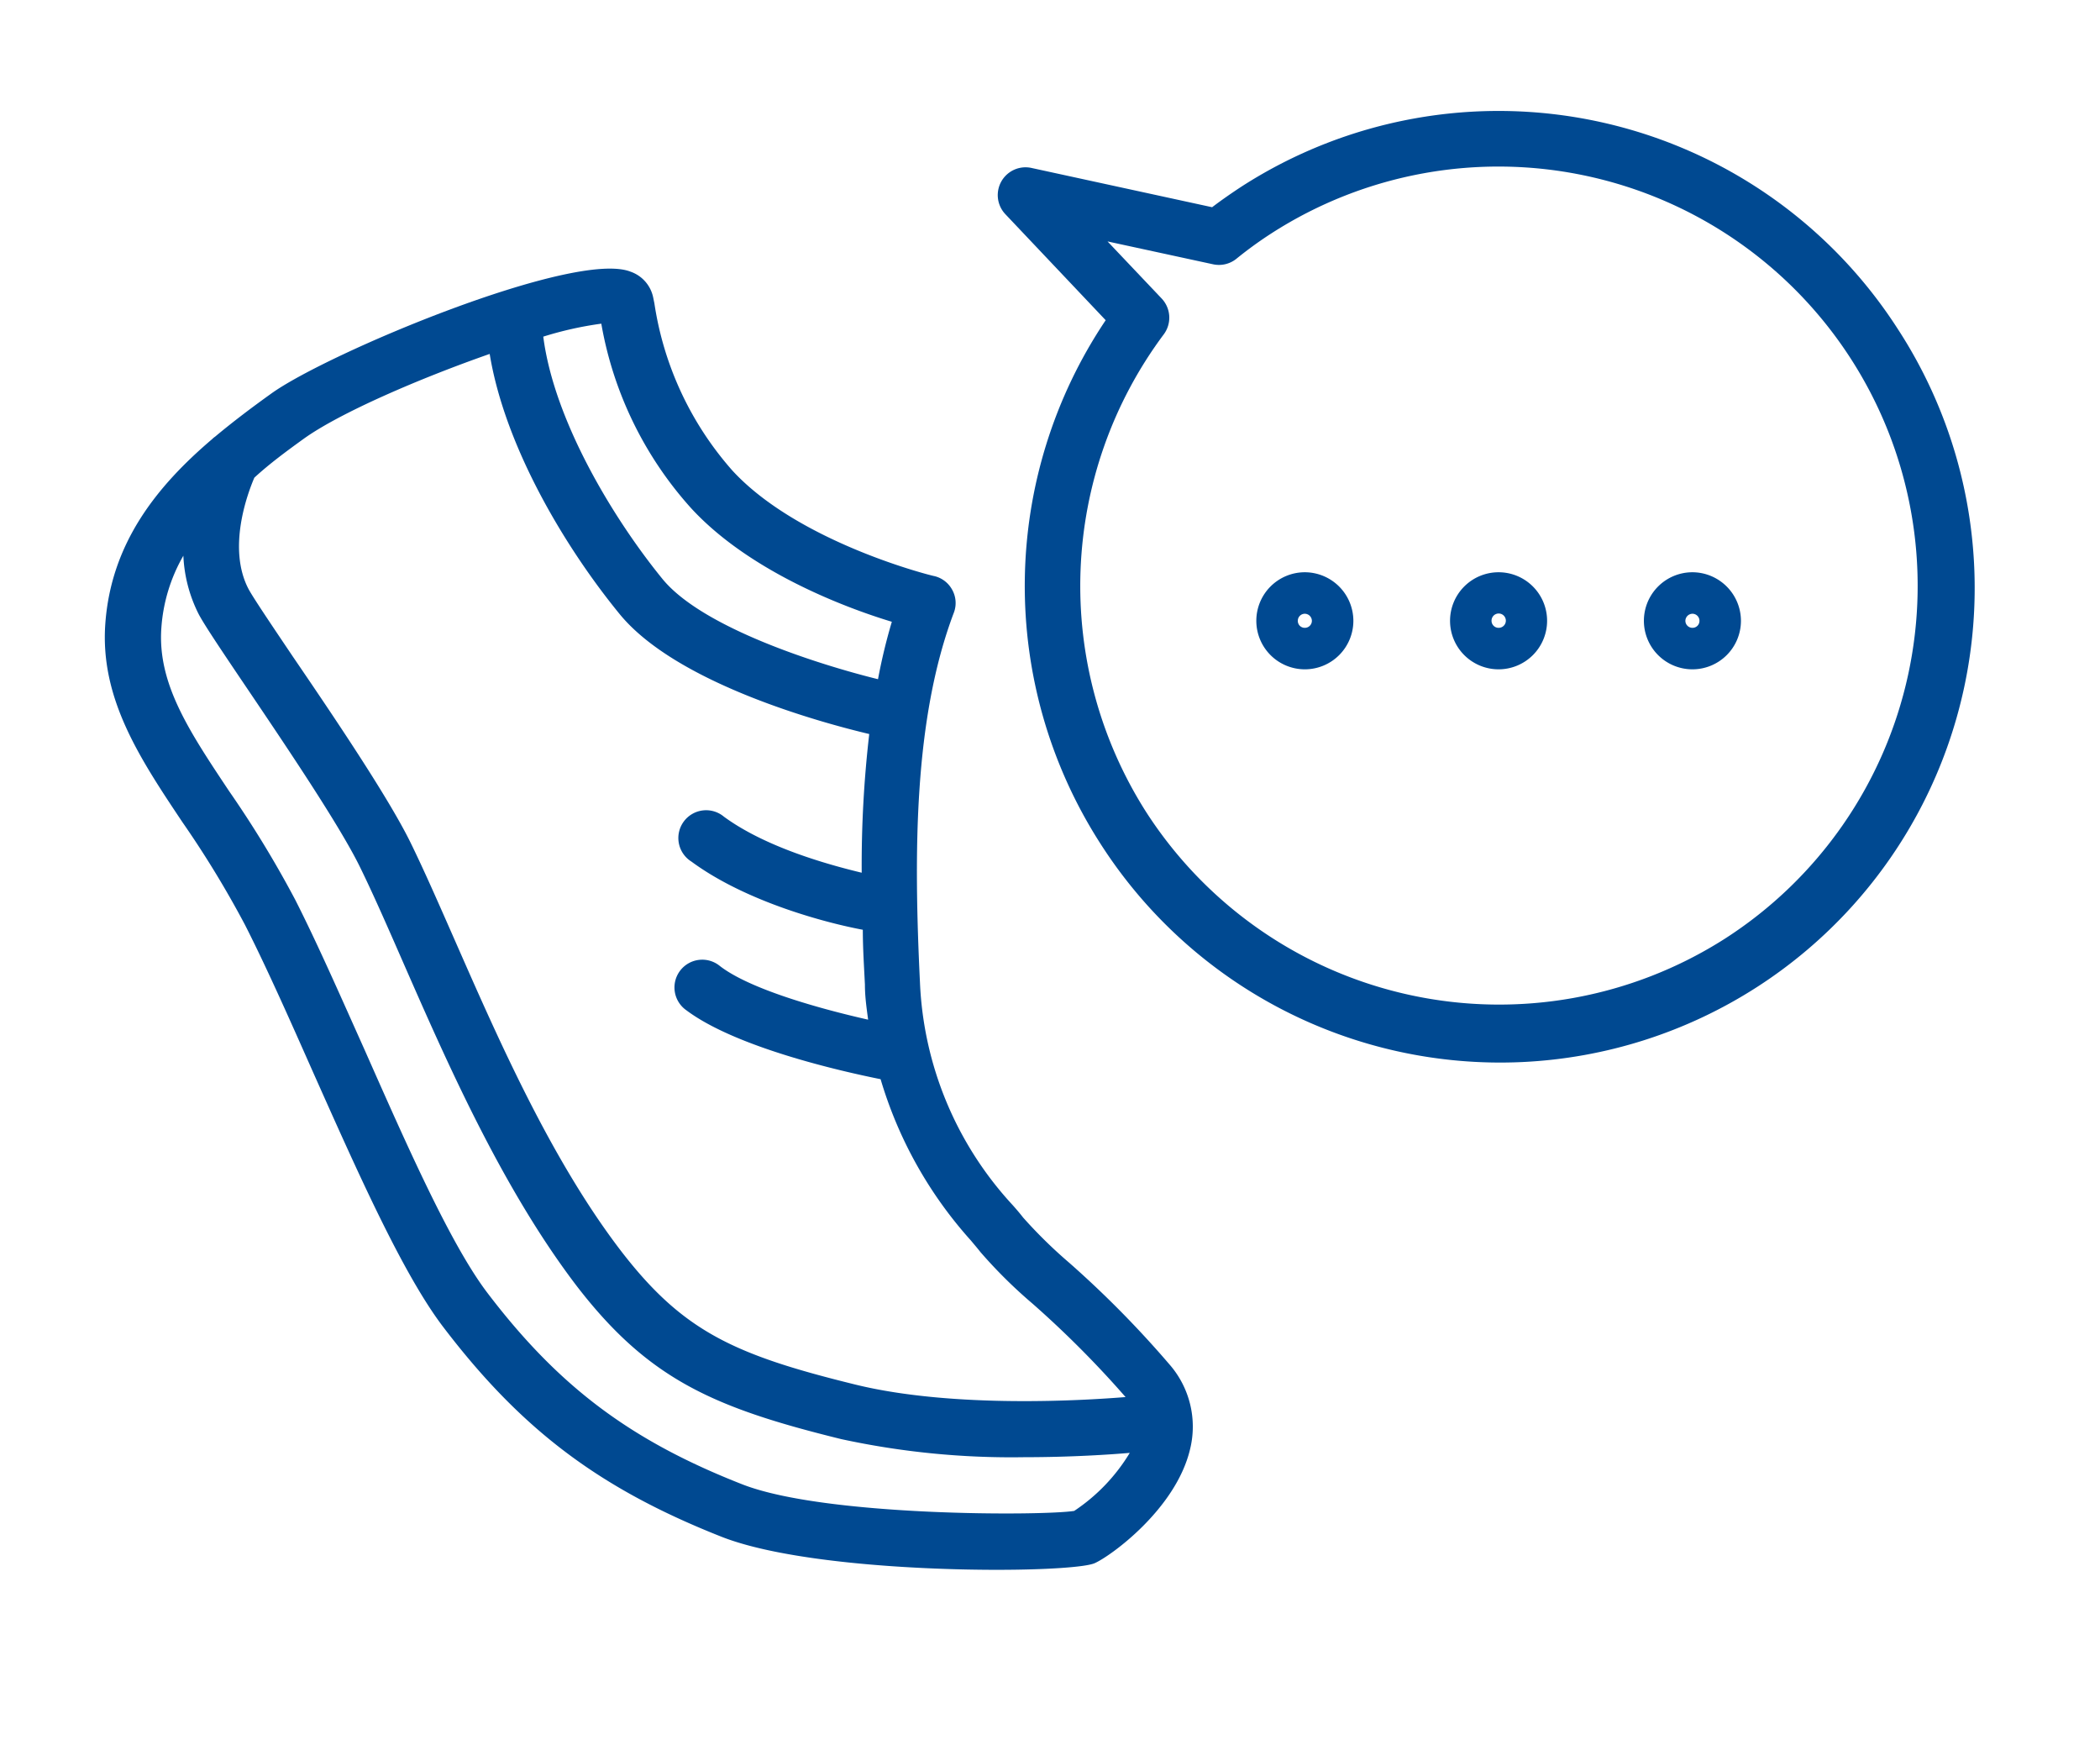
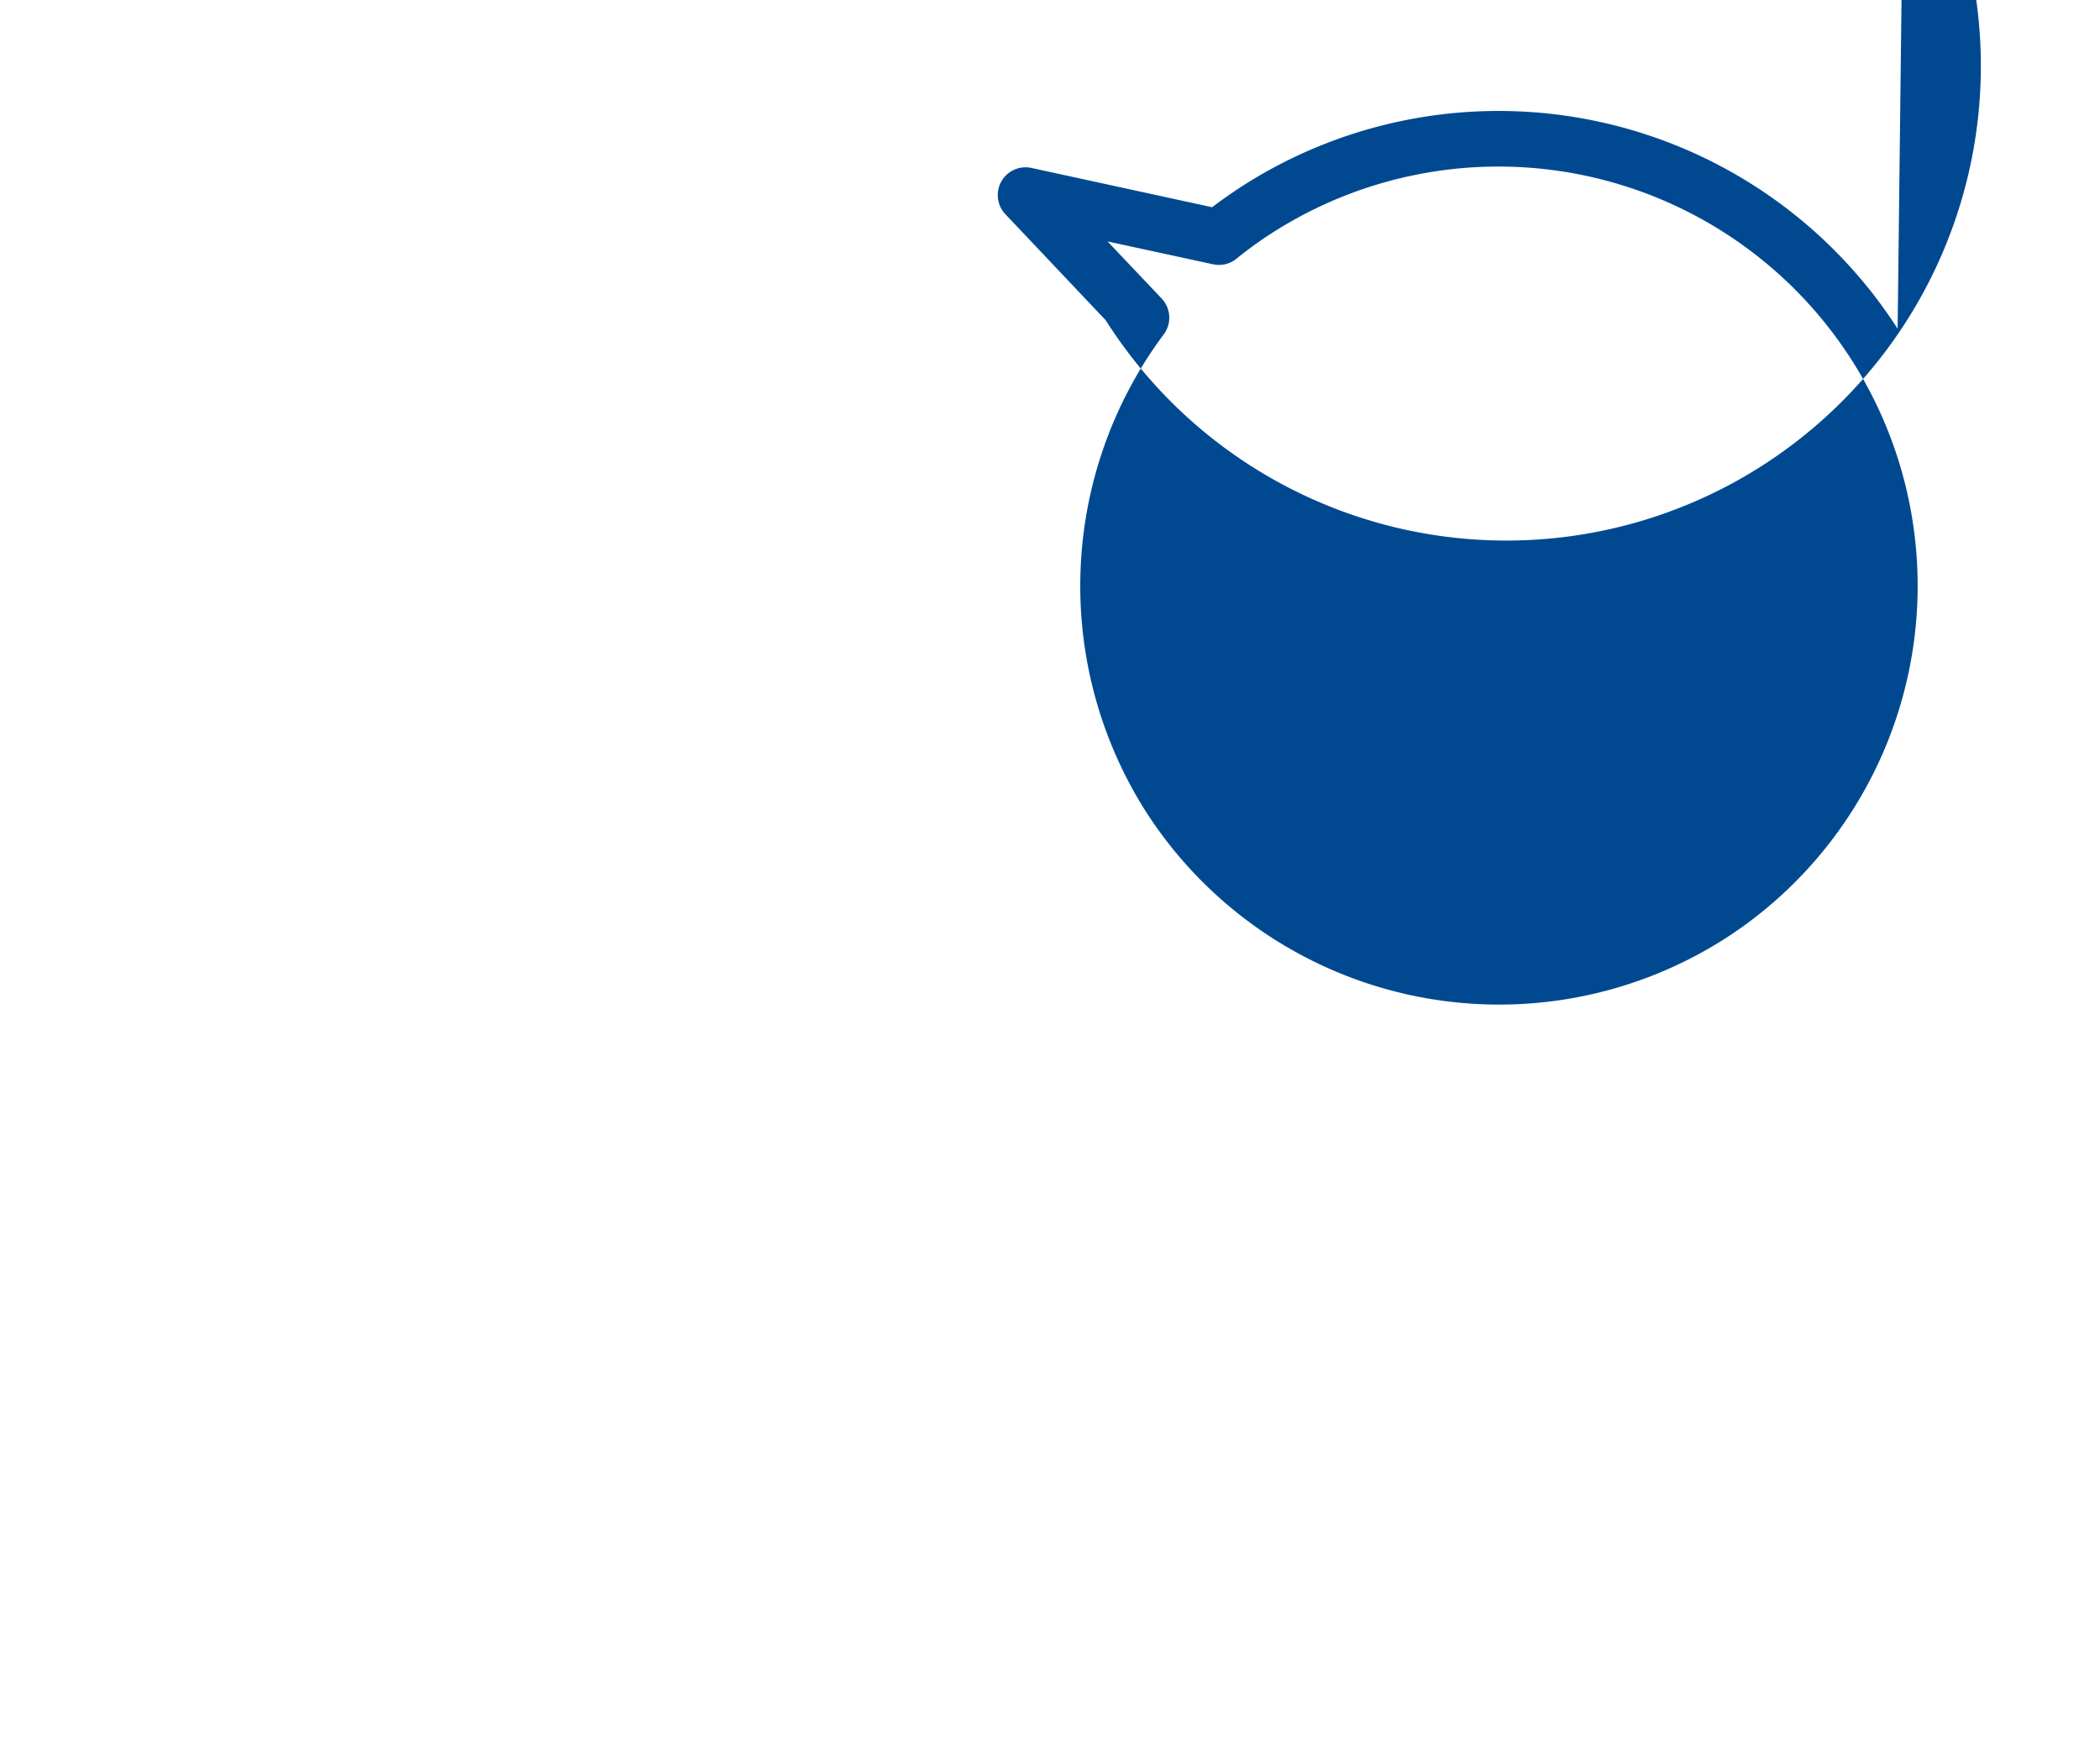
<svg xmlns="http://www.w3.org/2000/svg" id="Icons" viewBox="0 0 170.08 141.73">
  <defs>
    <style>.cls-1{fill:#004991;}</style>
  </defs>
-   <path class="cls-1" d="M153.69,26.62a38.44,38.44,0,0,0-53.11-11.53c-.81.53-1.62,1.09-2.41,1.69L83.54,13.6a2.25,2.25,0,0,0-2.11,3.75l8.12,8.58a38.6,38.6,0,0,0-.5,42.27h0a38.43,38.43,0,1,0,64.64-41.58ZM139.72,76A34,34,0,0,1,92.83,65.76h0a34.07,34.07,0,0,1,1.42-38.68,2.26,2.26,0,0,0-.16-2.9L89.7,19.55l8.54,1.85a2.25,2.25,0,0,0,1.89-.44A31.93,31.93,0,0,1,103,18.88,33.93,33.93,0,1,1,139.72,76Z" />
+   <path class="cls-1" d="M153.69,26.62a38.44,38.44,0,0,0-53.11-11.53c-.81.53-1.62,1.09-2.41,1.69L83.54,13.6a2.25,2.25,0,0,0-2.11,3.75l8.12,8.58h0a38.43,38.43,0,1,0,64.64-41.58ZM139.72,76A34,34,0,0,1,92.83,65.76h0a34.07,34.07,0,0,1,1.42-38.68,2.26,2.26,0,0,0-.16-2.9L89.7,19.55l8.54,1.85a2.25,2.25,0,0,0,1.89-.44A31.93,31.93,0,0,1,103,18.88,33.93,33.93,0,1,1,139.72,76Z" />
  <path class="cls-1" d="M105.68,46.34a3.93,3.93,0,1,0,3.93,3.93A3.94,3.94,0,0,0,105.68,46.34Zm0,4.5a.56.56,0,0,1-.57-.57.57.57,0,0,1,.57-.57.58.58,0,0,1,.57.57A.57.57,0,0,1,105.68,50.84Z" />
-   <path class="cls-1" d="M121.37,46.34a3.93,3.93,0,1,0,3.93,3.93A3.93,3.93,0,0,0,121.37,46.34Zm0,4.5a.57.57,0,0,1-.57-.57.58.58,0,1,1,.57.57Z" />
  <path class="cls-1" d="M137.07,46.34A3.93,3.93,0,1,0,141,50.27,3.94,3.94,0,0,0,137.07,46.34Zm0,4.5a.57.57,0,0,1-.57-.57.58.58,0,0,1,.57-.57.57.57,0,0,1,.57.57A.56.56,0,0,1,137.07,50.84Z" />
-   <path class="cls-1" d="M86.59,102.25a38.65,38.65,0,0,1-3.73-3.66c-.23-.3-.52-.64-.84-1a28.29,28.29,0,0,1-7.51-18C74,69.08,74,58.22,77.25,49.62a2.2,2.2,0,0,0-.12-1.84,2.23,2.23,0,0,0-1.46-1.13c-.11,0-10.94-2.68-16.34-8.53A26.32,26.32,0,0,1,53,24.57l-.1-.49A2.81,2.81,0,0,0,51.07,22c-4.53-1.79-24.56,6.6-29.1,9.87-1.55,1.11-3.09,2.27-4.55,3.49a1.59,1.59,0,0,0-.24.2C12.67,39.4,9,44,8.53,50.5c-.44,6.06,2.8,10.92,6.24,16.07a81.11,81.11,0,0,1,5.07,8.32c1.7,3.34,3.55,7.5,5.5,11.9,3.57,8,7.26,16.34,10.56,20.67,6.36,8.35,12.69,13.1,22.58,17,5.13,2,15.15,2.66,22.26,2.66,4.05,0,7.16-.22,7.9-.53,1.26-.54,6.58-4.36,7.74-9.22a7.65,7.65,0,0,0-1.68-6.9A82.49,82.49,0,0,0,86.59,102.25ZM56,41.18c4.69,5.08,12.36,8,16.23,9.17A46,46,0,0,0,71.11,55c-4.71-1.16-14.2-4.14-17.45-8.11C49.67,42,44.87,34.06,44,27.26a28.43,28.43,0,0,1,4.7-1.05A30,30,0,0,0,56,41.18ZM24.6,35.53c2.94-2.11,9.4-4.89,15.06-6.87,1.23,7.51,6.1,15.66,10.52,21.06,4.61,5.64,16.43,8.82,20.22,9.72a92.24,92.24,0,0,0-.61,11.23C67,70,62,68.6,58.64,66.14A2.25,2.25,0,1,0,56,69.77c4.51,3.32,11.09,5,13.88,5.52,0,1.49.1,3,.17,4.44,0,1,.14,1.93.26,2.84-3.9-.88-9.57-2.46-12-4.34a2.25,2.25,0,1,0-2.72,3.58c4,3,12.49,4.93,15.73,5.58a33.91,33.91,0,0,0,7.32,13.07c.29.35.55.65.75.91a39.14,39.14,0,0,0,4.24,4.2,81.39,81.39,0,0,1,7.53,7.56c-3.17.26-13.88.94-21.84-1-9.87-2.42-14-4.32-19-10.8-5.71-7.44-10-17.27-13.47-25.16-1.29-2.93-2.5-5.7-3.63-8-1.8-3.65-6.25-10.24-9.5-15-1.67-2.48-3.25-4.82-3.6-5.49-1.71-3.29-.09-7.67.48-9C21.83,37.55,23.2,36.54,24.6,35.53ZM87,122.35c-2.54.4-20.14.47-26.85-2.14-9-3.52-14.84-7.86-20.64-15.47-3-3.92-6.56-12-10-19.77-2-4.46-3.85-8.67-5.61-12.13a85.81,85.81,0,0,0-5.34-8.77c-3.25-4.88-5.82-8.72-5.49-13.24A13.59,13.59,0,0,1,14.85,45a11.6,11.6,0,0,0,1.24,4.73c.45.85,1.69,2.71,3.86,5.92,3.18,4.71,7.53,11.15,9.19,14.53,1.09,2.22,2.28,4.94,3.54,7.82,3.56,8.12,8,18.22,14,26.1,5.84,7.6,11.11,9.89,21.47,12.44A65.15,65.15,0,0,0,83,118c3.8,0,7-.22,8.5-.35A14.85,14.85,0,0,1,87,122.35Z" />
</svg>